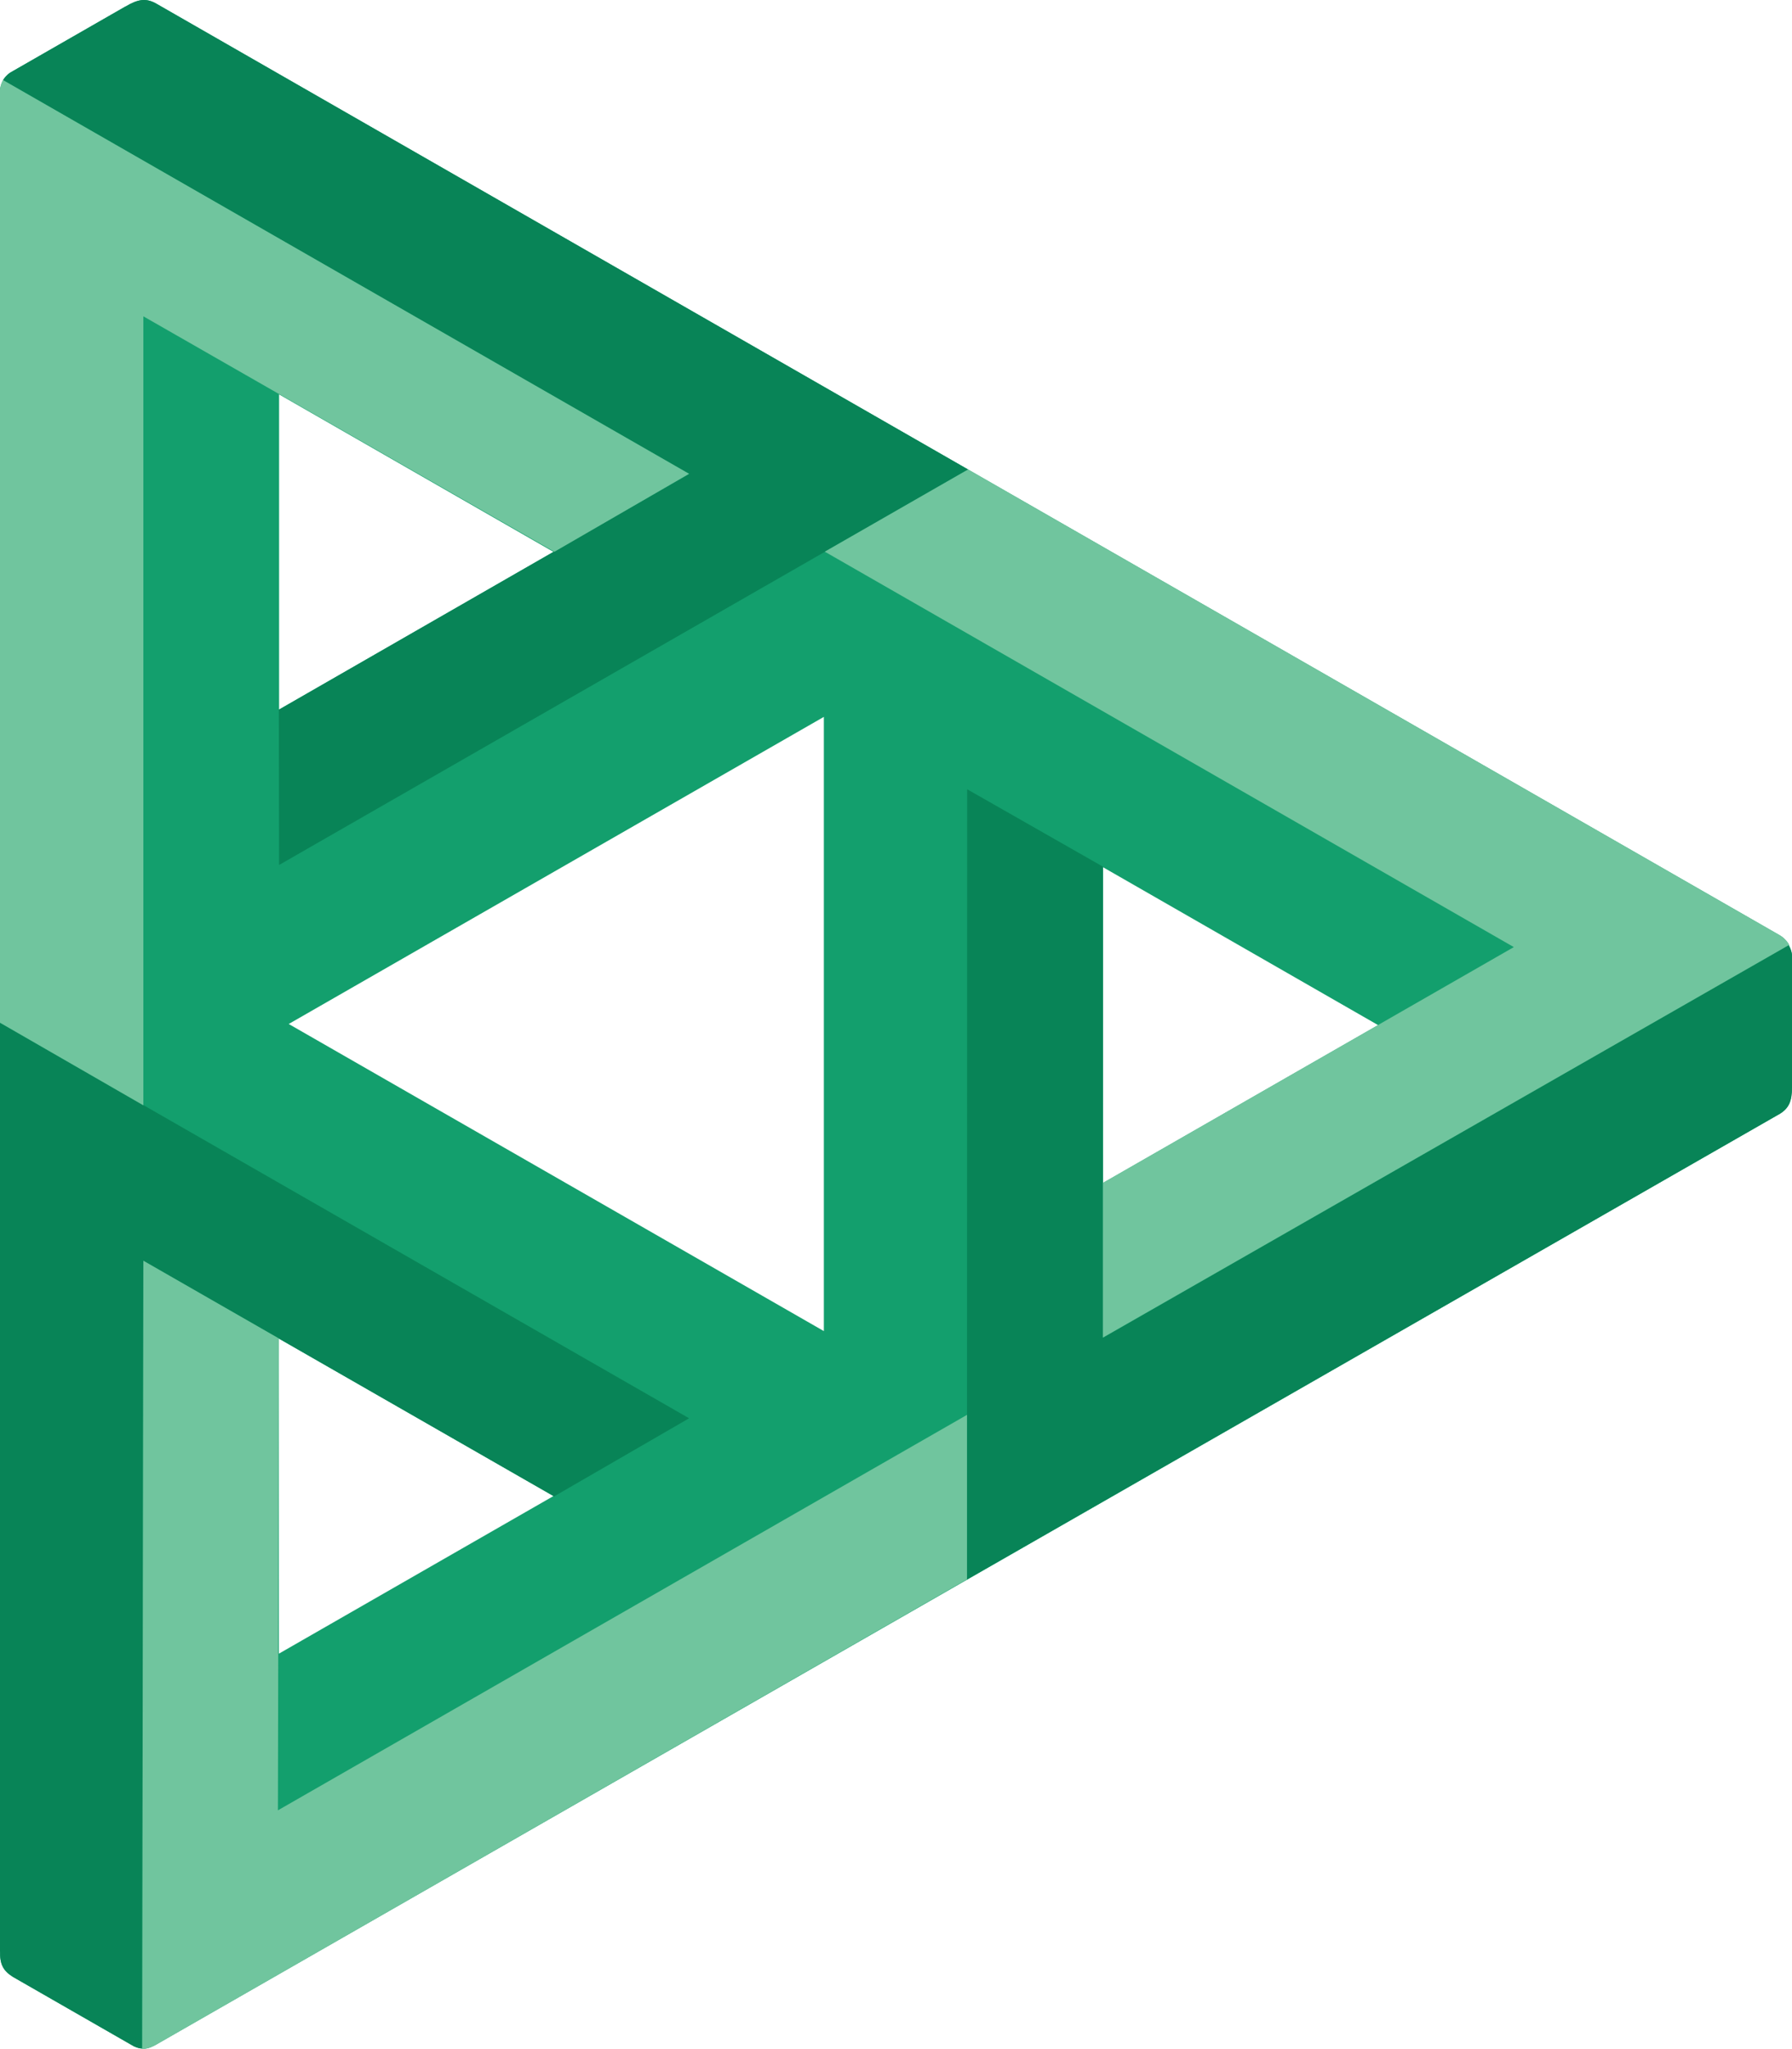
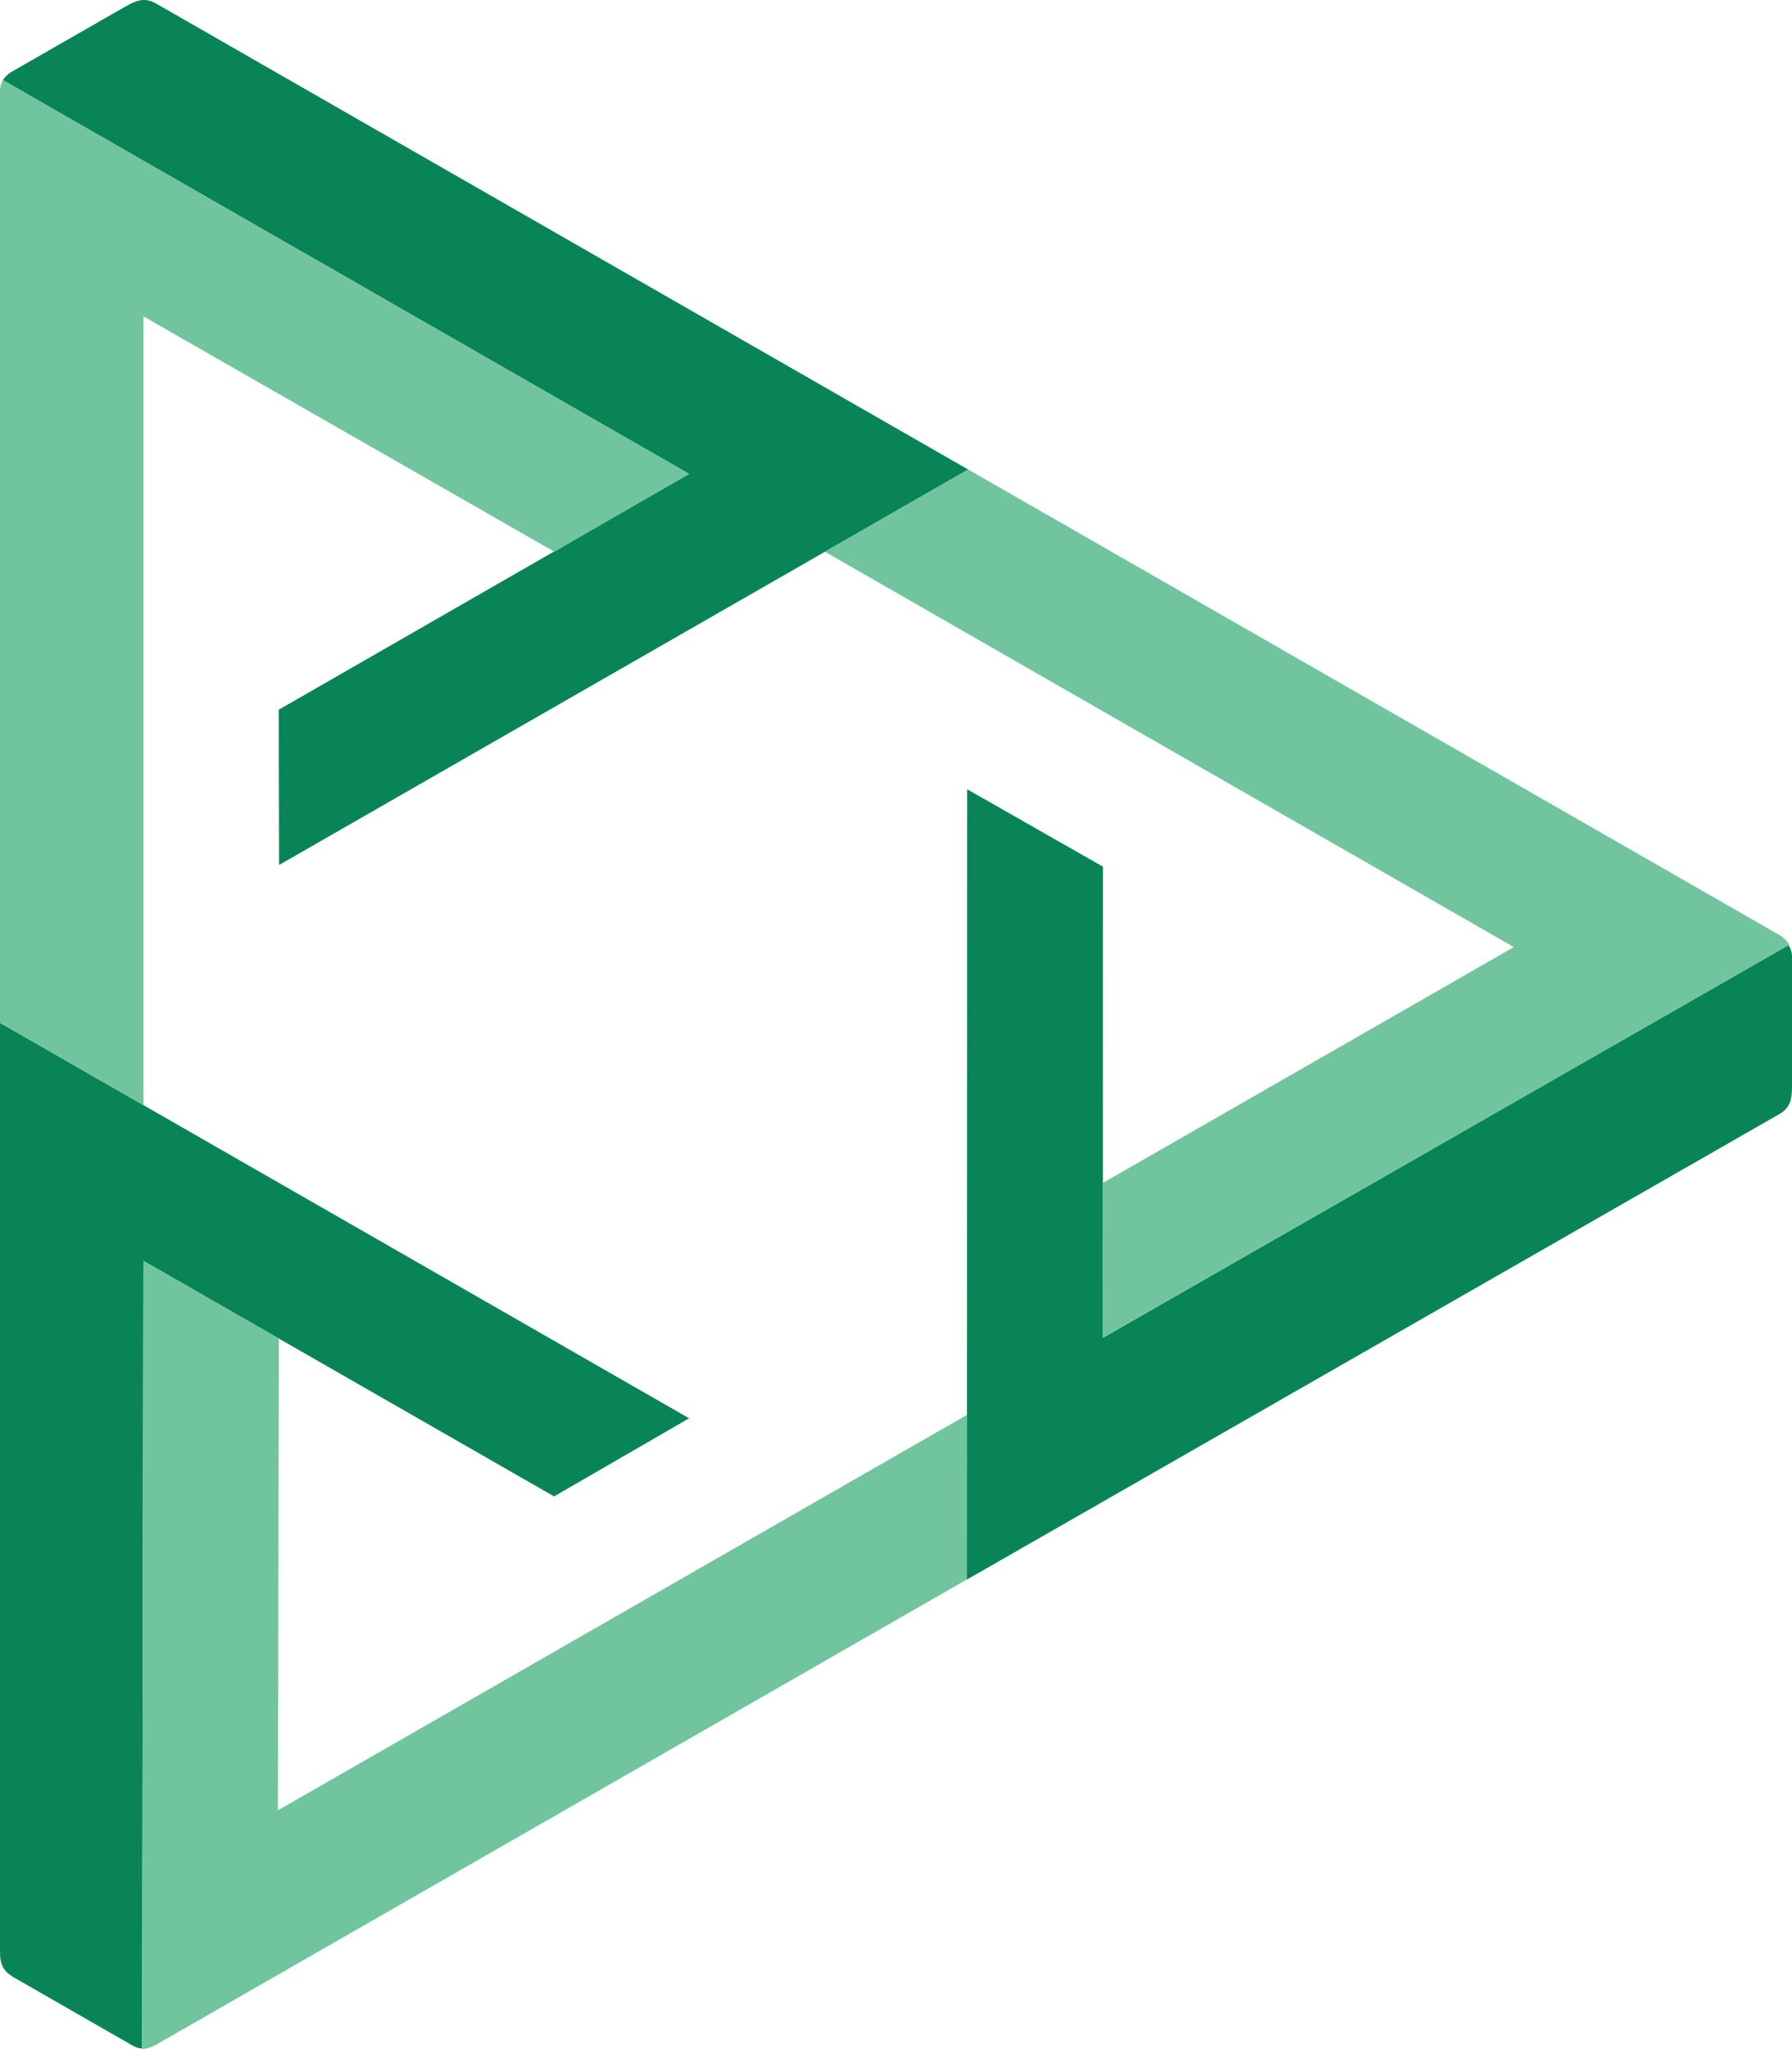
<svg xmlns="http://www.w3.org/2000/svg" width="35" height="40" viewBox="0 0 35 40" fill="none">
-   <path d="M34.75 18.252L3.033 0.06C2.844 -0.038 2.693 -0.017 2.448 0.13L2.455 0.124L0.197 1.419C0.049 1.521 0.009 1.676 0 1.747V38.098L0.002 38.089C-0.005 38.335 0.056 38.467 0.252 38.59L2.614 39.945C2.784 40.018 2.877 40.007 3.04 39.917L34.769 21.738C34.94 21.63 34.999 21.493 35 21.23V18.645C34.994 18.567 34.938 18.35 34.75 18.252ZM21.542 16.928L26.916 20.011L21.541 23.093L21.542 16.928ZM5.447 26.13L10.81 29.204L5.447 32.281V26.13ZM10.81 10.773L5.451 13.851V7.699L10.81 10.773ZM5.639 19.989L16.091 13.994V25.984L5.639 19.989Z" fill="#139F6D" />
  <path d="M13.459 27.686L10.822 29.211L2.8 24.613L2.776 39.987C2.714 39.989 2.677 39.972 2.614 39.945L0.252 38.59C0.056 38.468 -0.005 38.335 0.002 38.089L0 38.099V19.966L13.459 27.686ZM34.931 18.45L21.541 26.114L21.542 16.918L18.89 15.407L18.886 30.834L34.77 21.738C34.94 21.63 34.999 21.493 35 21.229V18.645C34.993 18.56 34.967 18.511 34.931 18.45ZM3.033 0.06C2.844 -0.038 2.693 -0.017 2.448 0.13L2.455 0.124L0.197 1.419C0.136 1.463 0.09 1.51 0.058 1.565L13.459 9.251L5.445 13.854L5.451 16.885L18.91 9.166L3.033 0.06Z" fill="#088457" />
  <path d="M34.947 18.444L21.541 26.111L21.541 23.091L29.567 18.488L16.109 10.769L18.908 9.164L34.75 18.25C34.844 18.308 34.907 18.37 34.947 18.444ZM0.058 1.562C0.028 1.614 0.009 1.674 0 1.745V19.964L2.8 21.577V6.175L10.828 10.771L13.459 9.249L0.058 1.562ZM5.428 35.339L5.447 26.128L2.8 24.61L2.777 39.998C2.853 39.997 2.931 39.974 3.021 39.93L18.887 30.831V27.619L5.428 35.339Z" fill="#70C59E" />
</svg>